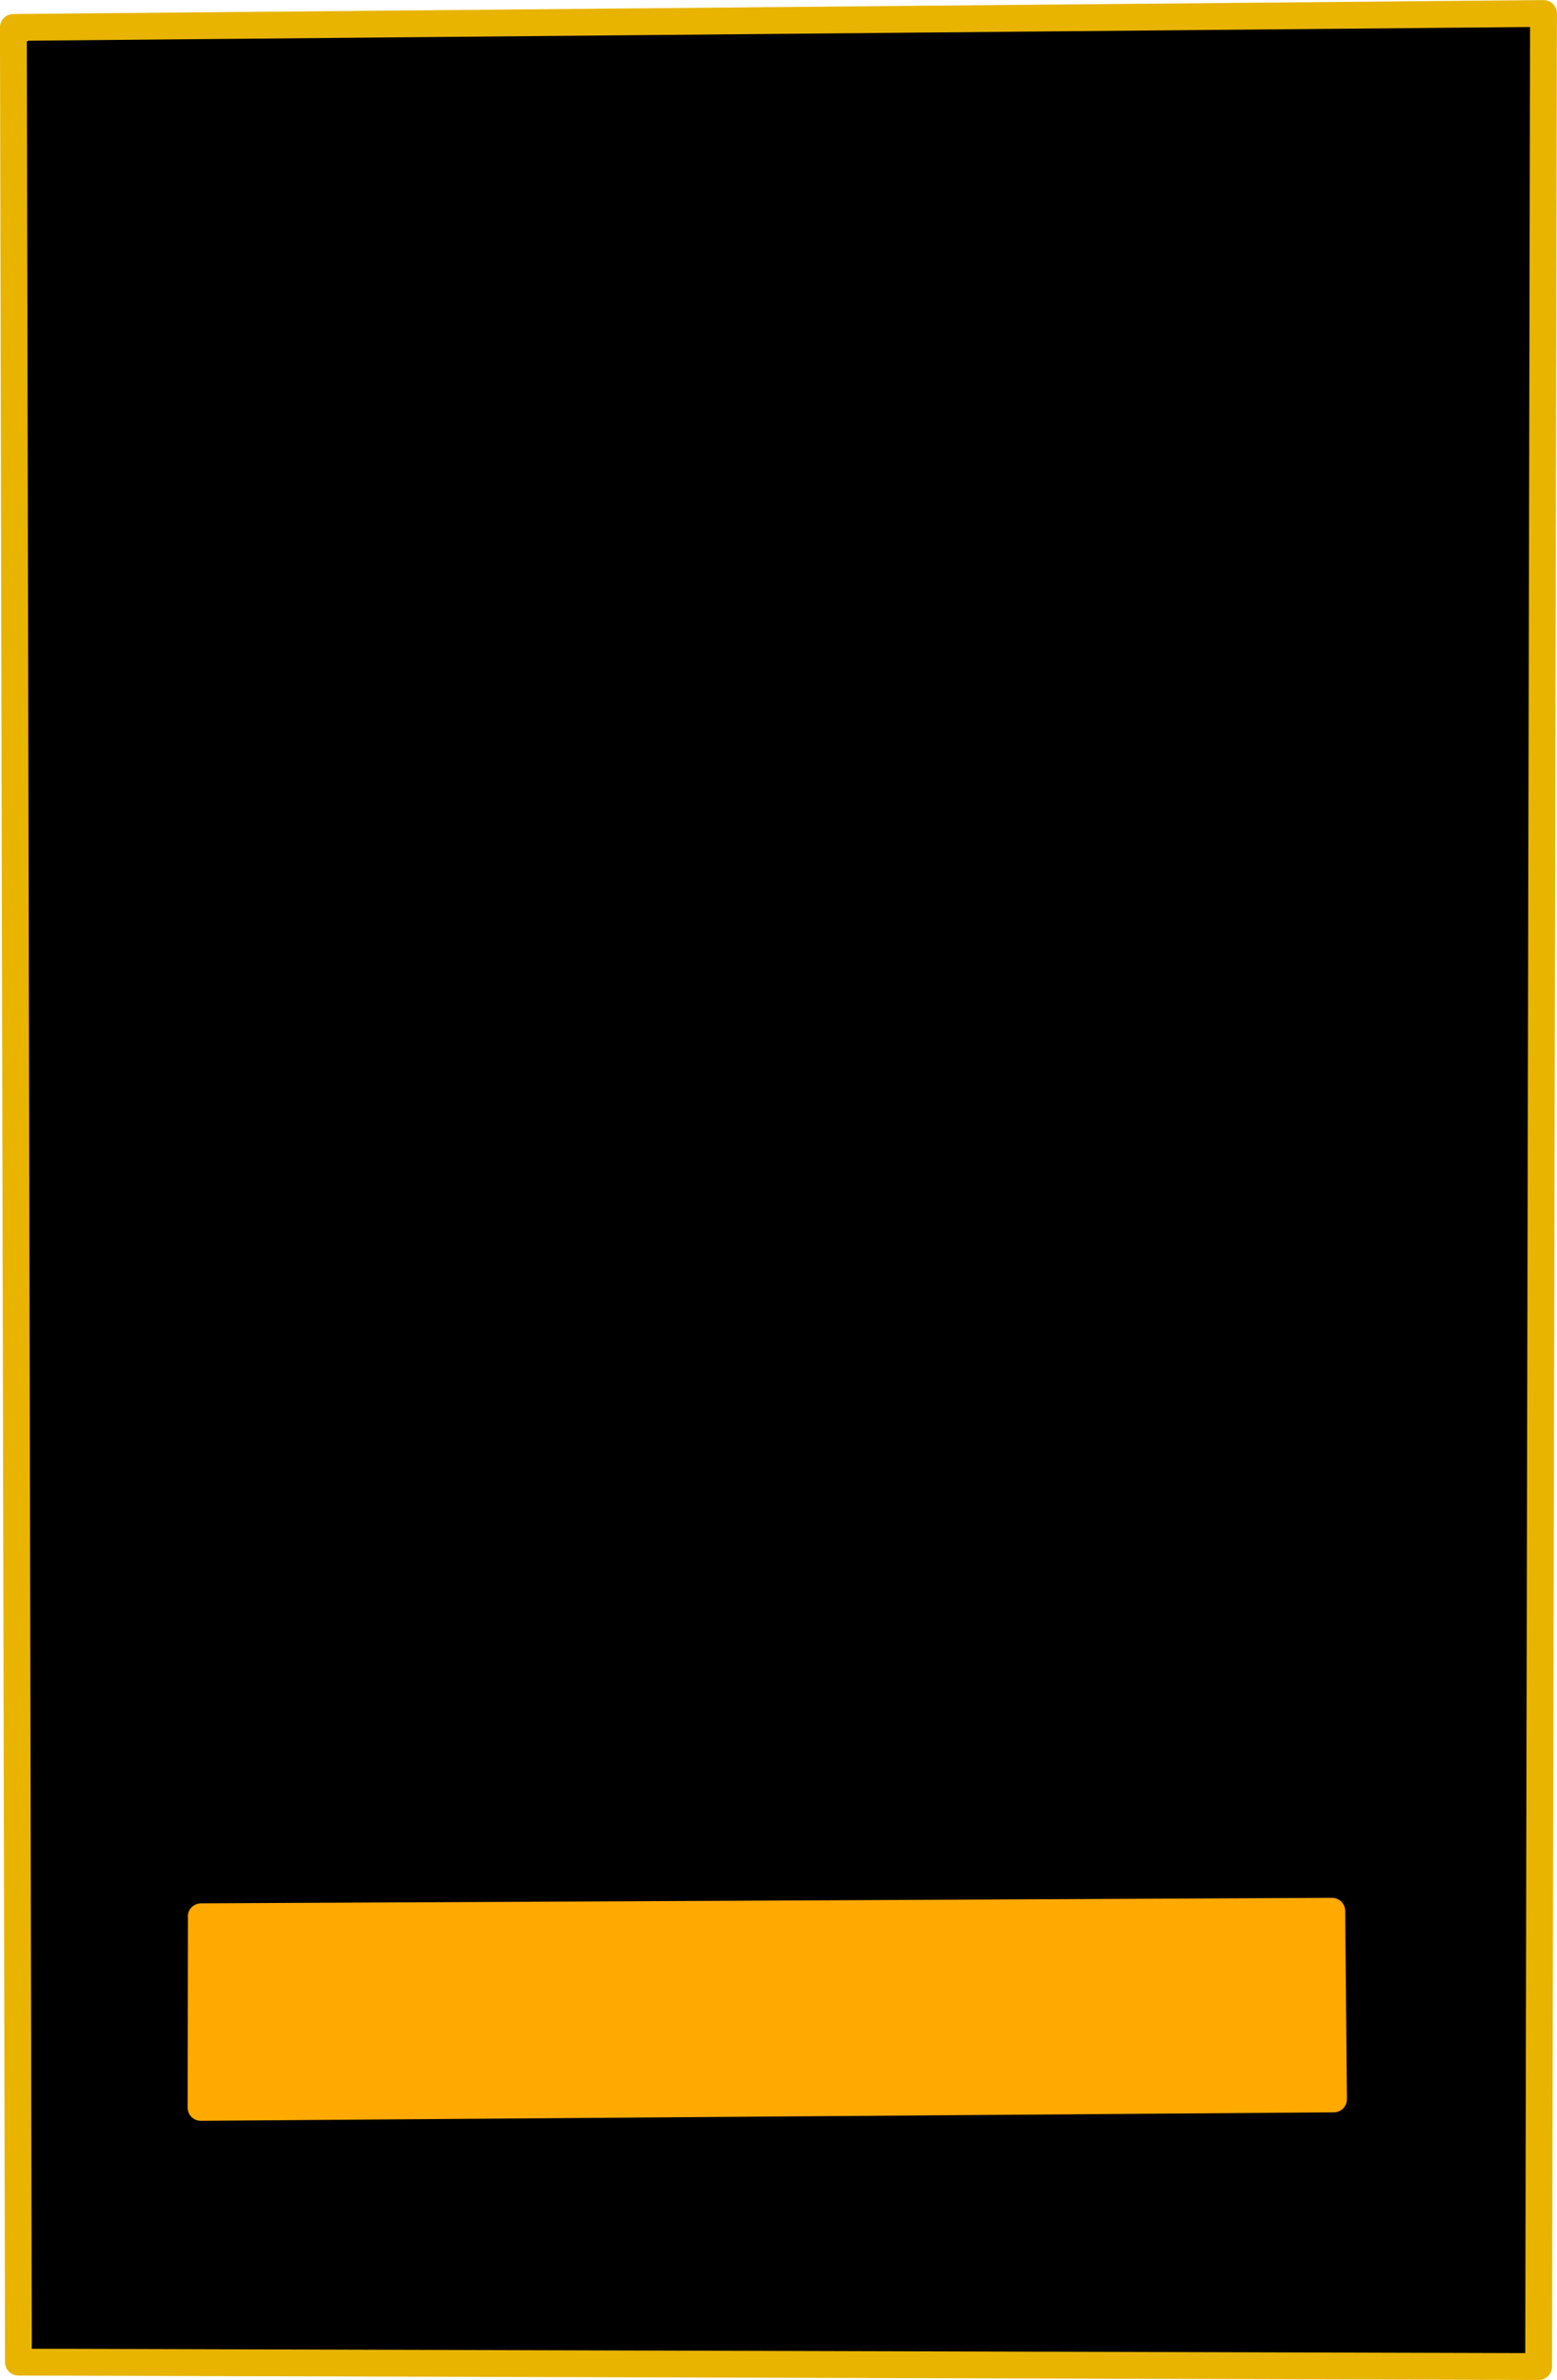
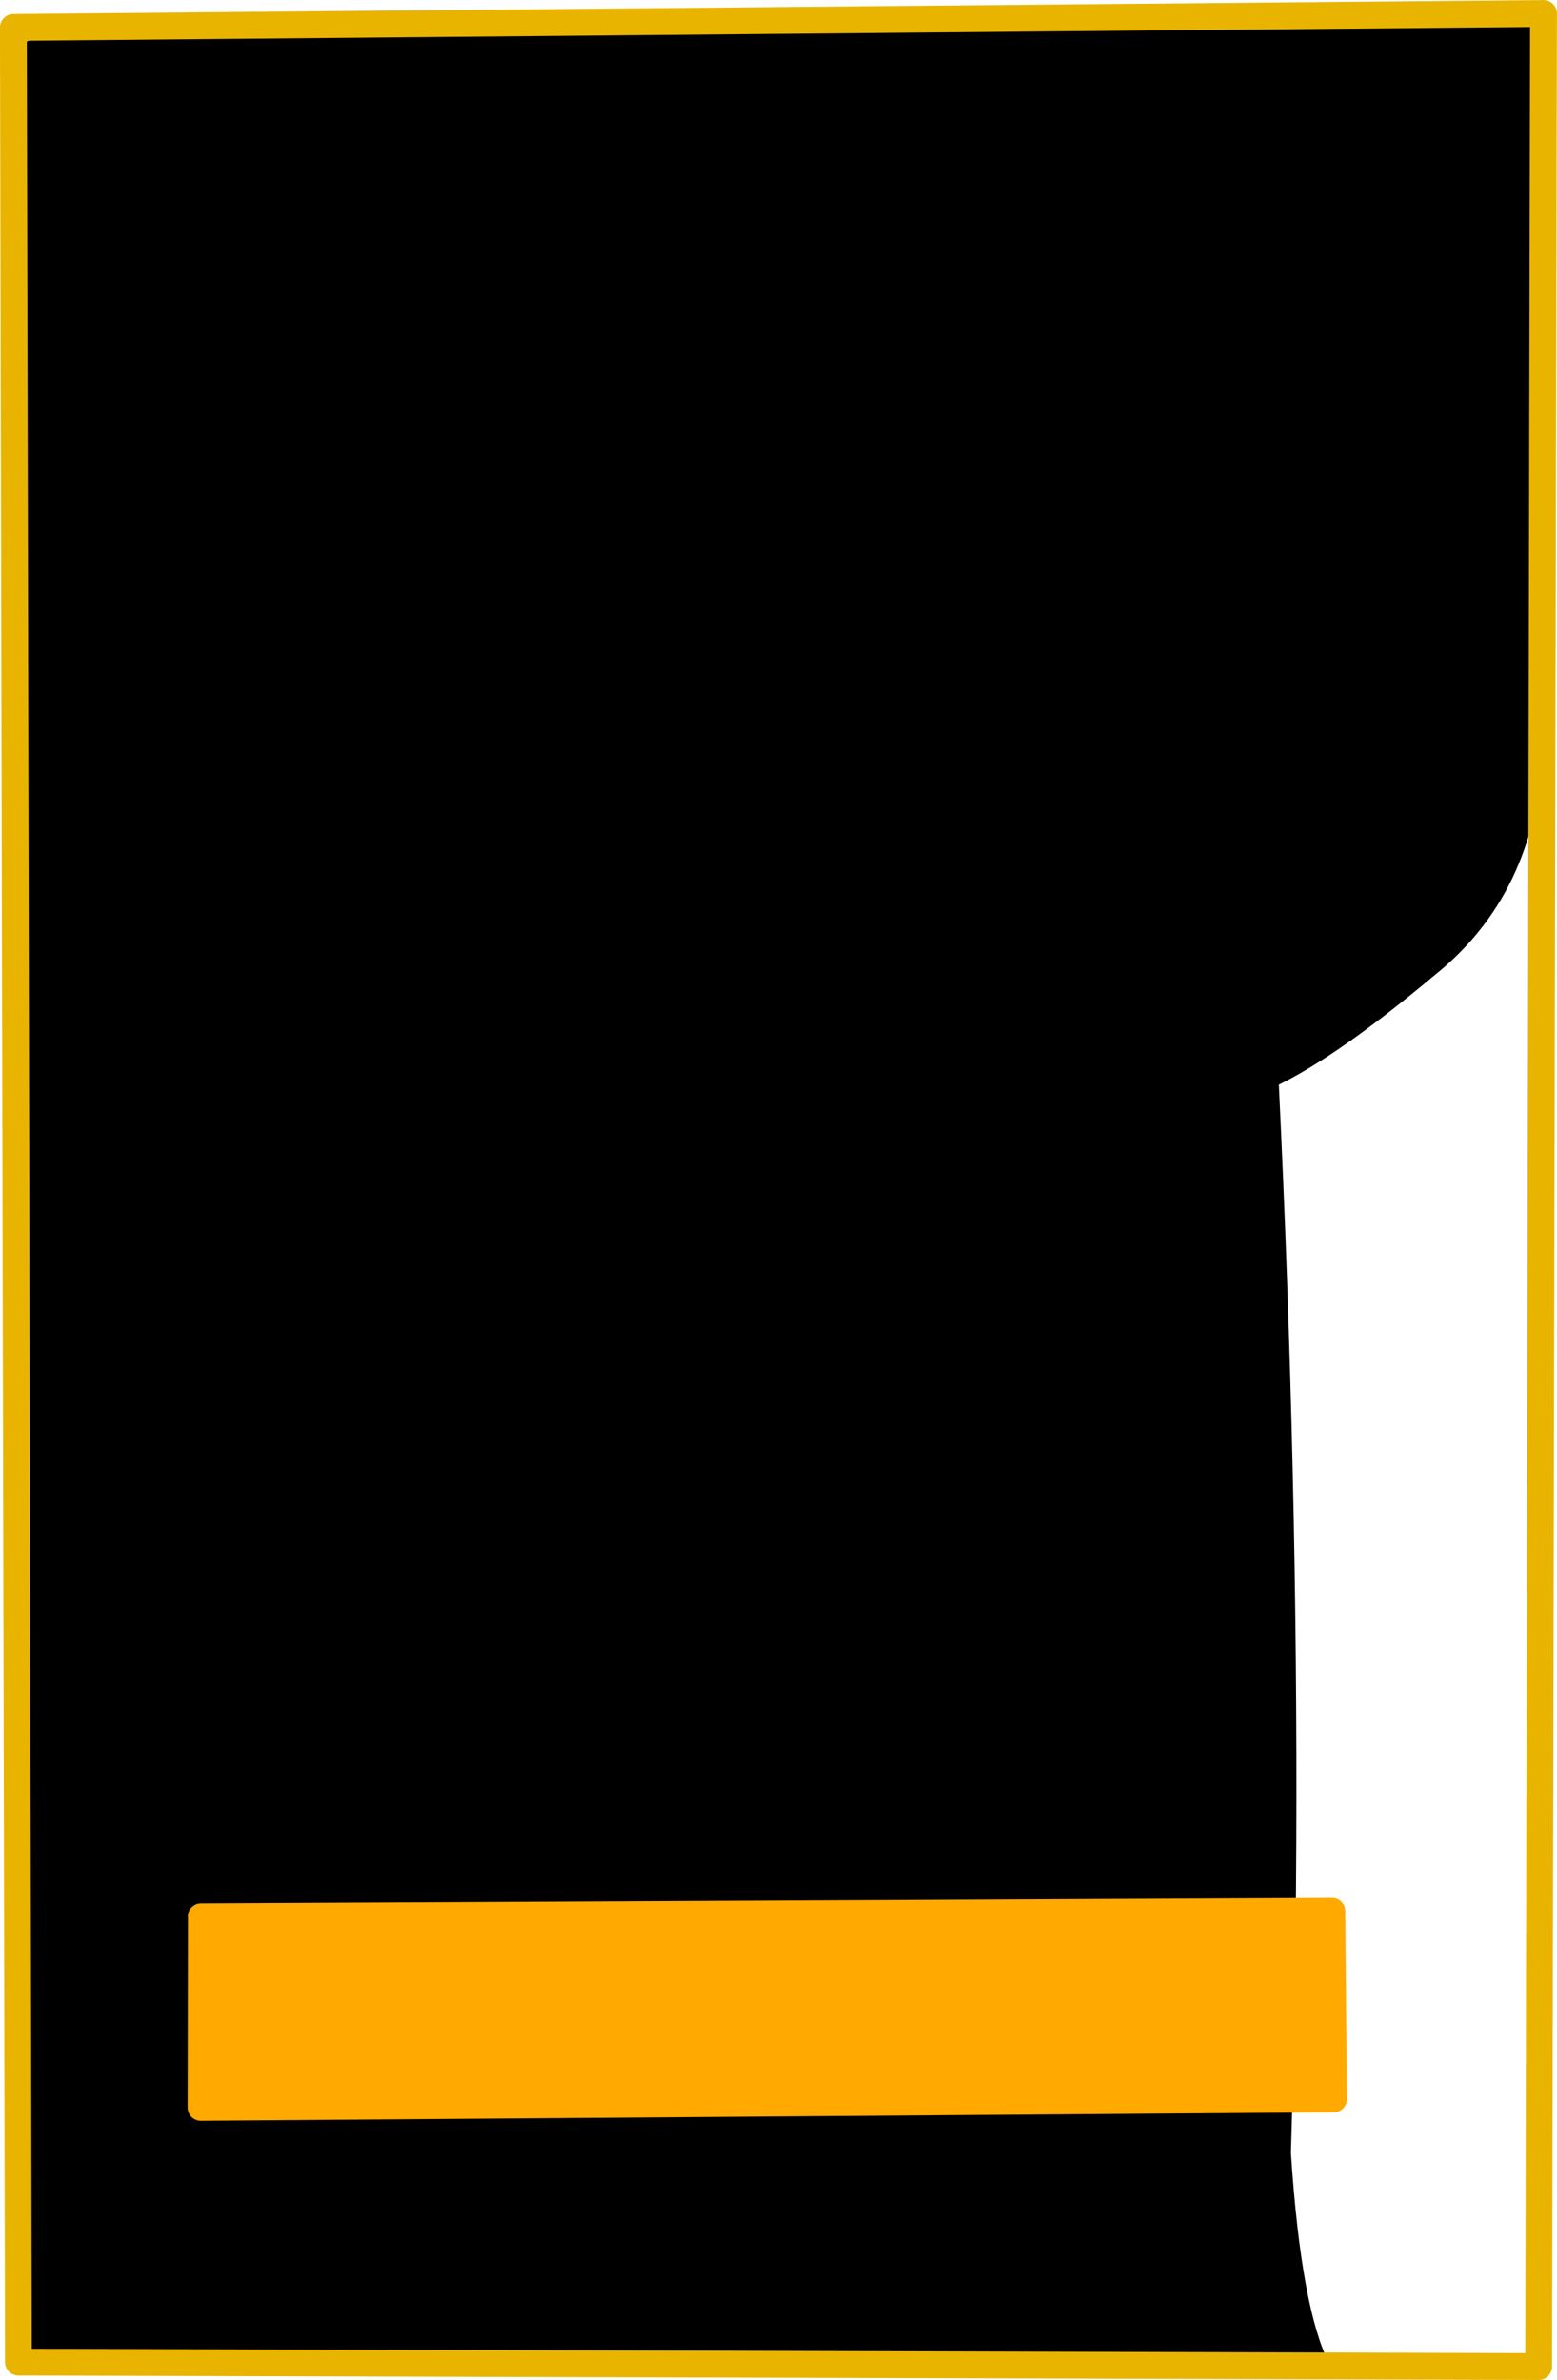
<svg xmlns="http://www.w3.org/2000/svg" fill="#000000" height="1517" preserveAspectRatio="xMidYMid meet" version="1" viewBox="105.8 195.1 992.3 1517.0" width="992.3" zoomAndPan="magnify">
  <g>
    <g fill="#000000" id="change1_2">
      <path d="M189.59,1700.997L122.603,1697.921Q116.376,1695.972,114.799,1664.969L117.54,1106.798Q121.225,1052.355,161.884,976.983Q243.667,822.309,433.463,690.613Q672.594,532.07,825.644,516.942Q895.118,512.044,903.018,595.16Q942.099,1126.144,928.516,1567.48Q935.082,1667.278,953.323,1702.546 Z" />
    </g>
    <g fill="#000000" id="change1_1">
-       <path d="M1087.509,1695.846L949.407,1703.957Q935.467,1705.889,927.931,1685.234Q882.591,1536.387,868.364,1446.295Q852.055,1335.019,850.221,1155.938Q854.295,947.415,896.136,875.568Q907.988,827.552,1086.209,694.449 Z" />
-     </g>
+       </g>
    <g fill="#000000" id="change1_4">
      <path d="M1088.897,673.632Q1084.612,765.172,1019.703,817.016Q884.63,930.22,859.13,884.479Q836.128,867.825,816.706,806.212Q804.1,767.815,780.097,627.376Q773.931,599.351,765.714,577.777Q757.808,556.444,745.063,534.059Q676.204,431.221,671.113,413.31Q650.416,369.517,650.995,330.078Q646.897,277.453,699.632,207.247Q931.731,213.177,1047.163,205.139Q1066.488,205.141,1086.207,208.543 Z" />
    </g>
    <g fill="#000000" id="change1_3">
      <path d="M140.534,1078.015Q115.763,1121.929,112.927,996.375Q116.385,724.316,110.546,242.044Q109.593,224.777,127.958,219.604Q619.466,195.328,668.946,202.663Q778.234,204.733,794.652,240.301Q840.563,297.258,816.087,443.136Q770.798,724.509,675.093,929.563 Z" />
    </g>
    <g fill="#e8b400" id="change2_1">
-       <path d="M122.879,212.592L122.879,212.592L122.879,212.593L114.254,204.047L1089.431,195.148C1091.714,195.127,1093.911,196.021,1095.531,197.629C1097.151,199.238,1098.06,201.428,1098.055,203.711L1098.055,203.711L1094.937,1703.584C1094.933,1705.852,1094.027,1708.025,1092.419,1709.624C1090.812,1711.224,1088.634,1712.119,1086.366,1712.112L1086.366,1712.112L117.519,1709.292C112.816,1709.278,109.008,1705.467,108.998,1700.764L108.998,1700.764L105.776,212.762C105.765,208.042,109.583,204.207,114.303,204.197C119.023,204.187,122.858,208.005,122.868,212.725L122.868,212.725L126.09,1700.727L117.569,1692.199L1086.416,1695.02L1077.845,1703.549L1080.963,203.676L1089.587,212.24L114.41,221.139C112.13,221.16,109.937,220.269,108.317,218.664C106.697,217.059,105.786,214.873,105.786,212.593L105.786,212.593L105.786,212.592C105.786,207.872,109.612,204.046,114.332,204.046C119.052,204.046,122.879,207.872,122.879,212.592 Z" />
+       <path d="M122.879,212.592L122.879,212.592L122.879,212.593L114.254,204.047L1089.431,195.148C1091.714,195.127,1093.911,196.021,1095.531,197.629C1097.151,199.238,1098.06,201.428,1098.055,203.711L1098.055,203.711L1094.937,1703.584C1094.933,1705.852,1094.027,1708.025,1092.419,1709.624C1090.812,1711.224,1088.634,1712.119,1086.366,1712.112L1086.366,1712.112L117.519,1709.292C112.816,1709.278,109.008,1705.467,108.998,1700.764L108.998,1700.764L105.776,212.762C105.765,208.042,109.583,204.207,114.303,204.197C119.023,204.187,122.858,208.005,122.868,212.725L122.868,212.725L126.09,1700.727L117.569,1692.199L1086.416,1695.02L1077.845,1703.549L1080.963,203.676L1089.587,212.24L114.41,221.139C112.13,221.16,109.937,220.269,108.317,218.664C106.697,217.059,105.786,214.873,105.786,212.593L105.786,212.593C105.786,207.872,109.612,204.046,114.332,204.046C119.052,204.046,122.879,207.872,122.879,212.592 Z" />
    </g>
    <g fill="#ffa901" id="change3_1">
      <path d="M242.29,1416.708L242.29,1416.708L242.29,1416.709L233.853,1408.313L954.68,1404.793C959.303,1404.77,963.074,1408.489,963.117,1413.111L963.117,1413.111L964.217,1533.047C964.237,1535.276,963.371,1537.422,961.808,1539.011C960.244,1540.601,958.113,1541.503,955.884,1541.52L955.884,1541.52L233.825,1546.927C231.585,1546.943,229.431,1546.064,227.843,1544.485C226.254,1542.906,225.363,1540.758,225.366,1538.518L225.366,1538.518L225.558,1416.923C225.566,1412.286,229.331,1408.533,233.968,1408.54C238.605,1408.548,242.358,1412.313,242.35,1416.95L242.35,1416.95L242.158,1538.544L233.699,1530.135L955.759,1524.728L947.426,1533.201L946.325,1413.265L954.762,1421.584L233.935,1425.105C231.701,1425.116,229.555,1424.236,227.972,1422.661C226.388,1421.085,225.498,1418.943,225.498,1416.709L225.498,1416.709L225.498,1416.708C225.498,1412.071,229.257,1408.312,233.894,1408.312C238.531,1408.312,242.29,1412.071,242.29,1416.708 Z" />
    </g>
    <g fill="#ffa901" id="change3_2">
      <path d="M246.292,1411.981Q233.406,1414.109,233.771,1429.557Q232.299,1490.189,236.475,1513.706Q237.992,1533.42,244.925,1534.779Q248.621,1536.469,254.158,1536.308Q274.864,1534.365,277.395,1534.484L305.579,1534.728L418.676,1530.831Q486.899,1537.143,540.607,1538.079Q554.332,1538.106,585.288,1535.81Q681.959,1533.789,712.111,1531.958L825.01,1532.167Q830.327,1531.824,870.091,1535.154L895.595,1535.473Q927.246,1535.825,937.438,1531.529Q979.107,1530.271,948.625,1413.03 Z" />
    </g>
  </g>
</svg>